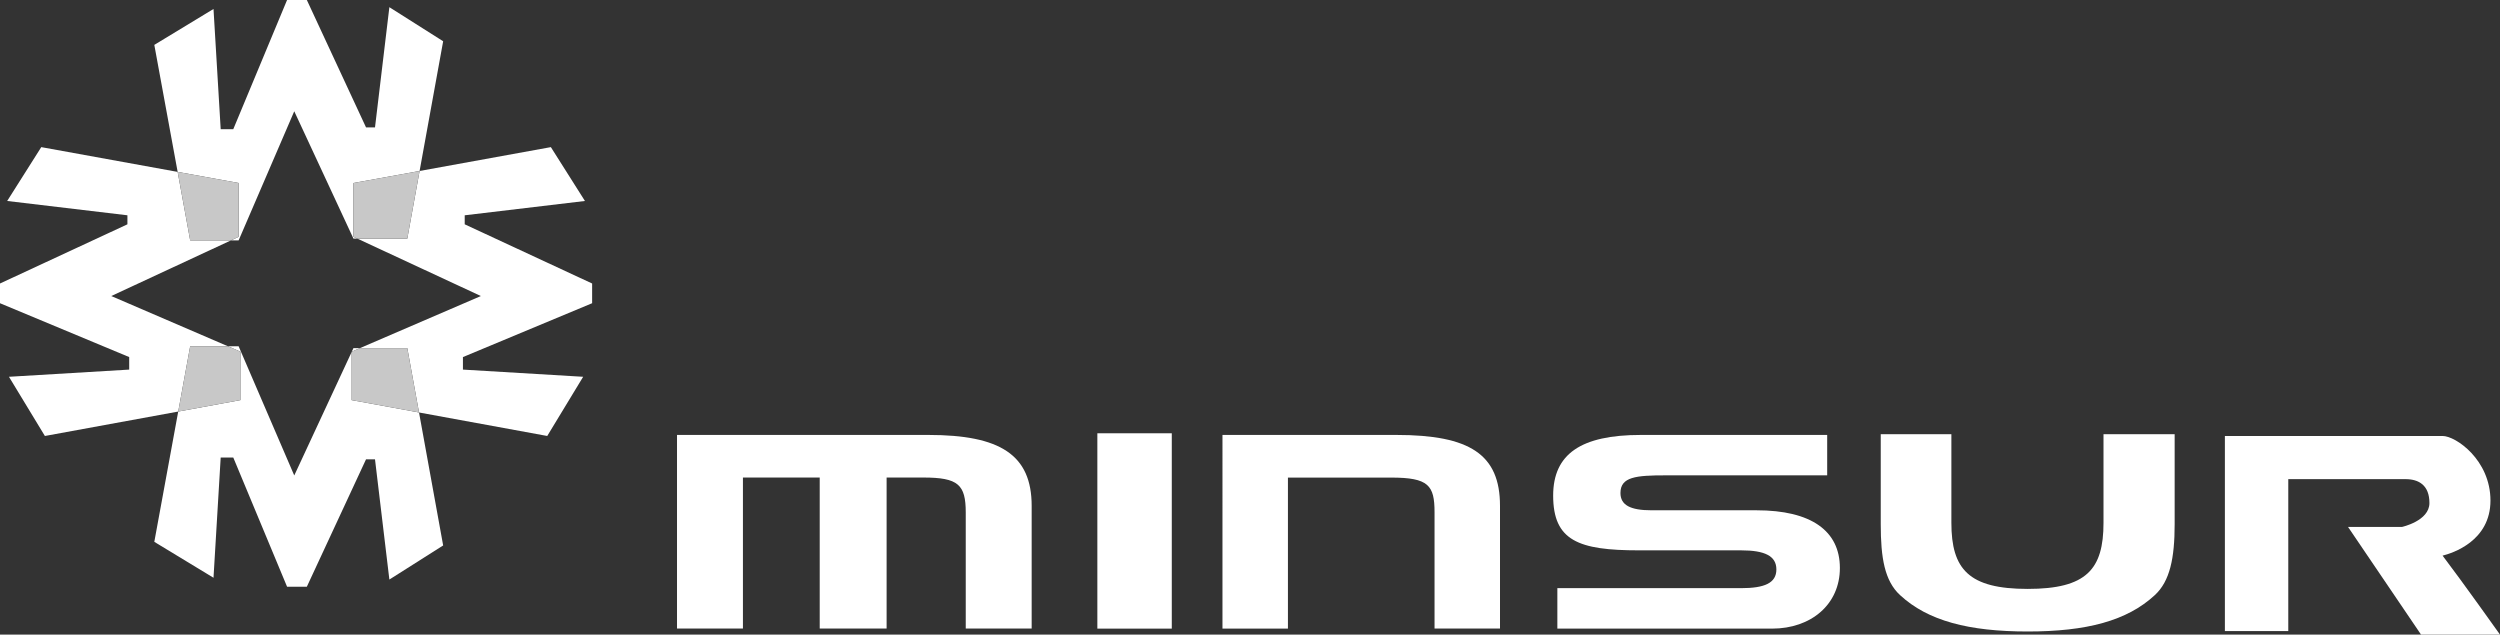
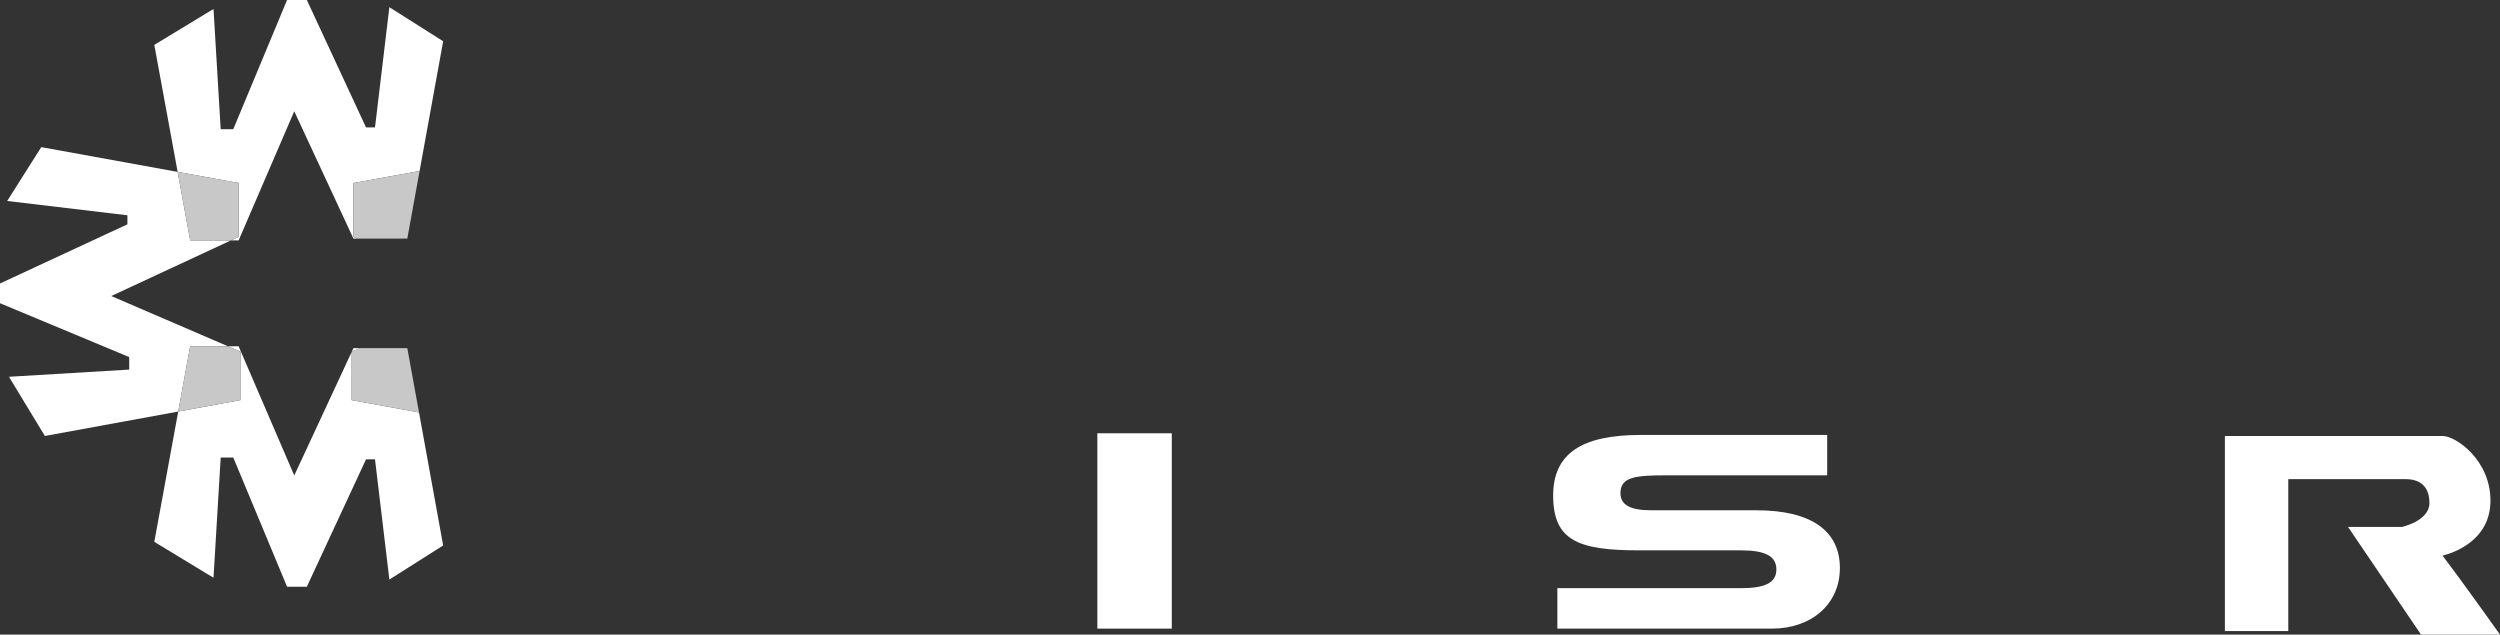
<svg xmlns="http://www.w3.org/2000/svg" version="1.1" id="Capa_1" x="0px" y="0px" viewBox="0 0 435 110.42" style="enable-background:new 0 0 435 110.42;" xml:space="preserve">
  <rect x="0" y="0" width="435" height="110.42" fill="#333333" stroke="none" />
  <style type="text/css">
	.st0{fill:#FFFFFF;}
	.st1{fill:#C8C8C8;}
</style>
  <g>
    <g>
      <g>
-         <path class="st0" d="M161.56,75.68c12.46,0,17.95,3.45,17.95,12.34v21.35h-11.47V89.17c0-4.85-1.31-6.08-7.38-6.08h-6.39v26.28     h-11.64V83.09h-13.36v26.28H117.8V75.68H161.56z" />
        <path class="st0" d="M190.94,109.38V75.39h12.95v33.99H190.94z" />
-         <path class="st0" d="M242.98,75.68c12.78,0,18.02,3.39,18.02,12.34v21.35h-11.39V89.11c0-4.67-1.06-6.01-7.54-6.01H224.1v26.28     h-11.39V75.68H242.98z" />
        <path class="st0" d="M302.94,102.34c4.1,0,6.15-0.89,6.15-3.26c0-2.36-2.05-3.32-6.15-3.32h-17.78     c-10.49,0-14.91-1.67-14.91-9.53c0-7.23,4.84-10.55,15.24-10.55h32.44v7.03h-28.1c-5.16,0-7.87,0.26-7.87,3.07     c0,2.11,1.72,3.01,5.41,3.01h18.27c9.51,0,14.5,3.58,14.5,10.04c0,6.33-5,10.55-11.8,10.55h-37.36v-7.04H302.94z" />
-         <path class="st0" d="M339.54,90.96c0,8.11,3.04,11.51,13.28,11.51c10.24,0,13.19-3.4,13.19-11.51V75.55h12.38v15.67     c0,5.88-0.82,9.91-3.45,12.33c-4.84,4.48-11.88,6.33-22.12,6.33c-10.24,0-17.37-1.85-22.21-6.33c-2.7-2.49-3.36-6.52-3.36-12.33     V75.55h12.29V90.96z" />
        <path class="st0" d="M387.13,109.79V75.86c0,0,35.59,0,37.88,0c2.29,0,8.33,4.16,8.33,11.24c0,7.08-6.66,9.16-8.33,9.58     c3.33,4.37,9.99,13.74,9.99,13.74h-13.74l-12.7-18.73h9.37c0,0,4.79-1.04,4.79-4.16c0-3.12-1.87-4.16-4.16-4.16     c-2.29,0-20.4,0-20.4,0v26.43H387.13z" />
      </g>
    </g>
    <g>
      <polygon class="st0" points="61.22,61.18 62.64,60.57 61.5,60.57   " />
      <polygon class="st0" points="61.19,61.24 51.2,82.73 41.52,60.25 39.66,60.25 41.83,61.19 41.83,69.62 31.01,71.61 26.85,94.28     37.15,100.53 38.4,79.61 40.59,79.61 49.95,102.09 53.39,102.09 63.69,79.92 65.25,79.92 67.75,100.84 77.11,94.91 72.91,71.77     61.19,69.62   " />
      <polygon class="st0" points="41.52,41.21 40.18,41.83 41.52,41.83 51.2,19.36 61.5,41.52 62.18,41.52 61.5,41.21 61.5,31.84     73.01,29.75 77.11,7.18 67.75,1.25 65.25,22.17 63.69,22.17 53.39,0 49.95,0 40.59,22.48 38.4,22.48 37.15,1.56 26.85,7.81     30.91,29.91 41.52,31.84   " />
      <polygon class="st0" points="39.66,60.25 19.36,51.51 40.18,41.83 33.09,41.83 30.91,29.91 7.18,25.6 1.25,34.97 22.17,37.46     22.17,39.03 0,49.33 0,52.76 22.48,62.13 22.48,64.31 1.56,65.56 7.81,75.86 31.01,71.61 33.09,60.25   " />
      <polygon class="st1" points="41.83,61.19 39.66,60.25 33.09,60.25 31.01,71.61 41.83,69.62   " />
      <polygon class="st1" points="40.18,41.83 41.52,41.21 41.52,31.84 30.91,29.91 33.09,41.83   " />
      <polygon class="st0" points="61.19,61.24 61.22,61.18 61.19,61.19   " />
-       <polygon class="st0" points="103.03,52.76 103.03,49.33 80.86,39.03 80.86,37.46 101.78,34.97 95.85,25.6 73.01,29.75     70.87,41.52 62.18,41.52 83.67,51.51 62.64,60.57 70.87,60.57 72.91,71.77 95.22,75.86 101.47,65.56 80.55,64.31 80.55,62.13       " />
      <polygon class="st1" points="62.64,60.57 61.22,61.18 61.19,61.24 61.19,69.62 72.91,71.77 70.87,60.57   " />
      <polygon class="st1" points="61.5,41.21 62.18,41.52 70.87,41.52 73.01,29.75 61.5,31.84   " />
    </g>
  </g>
</svg>